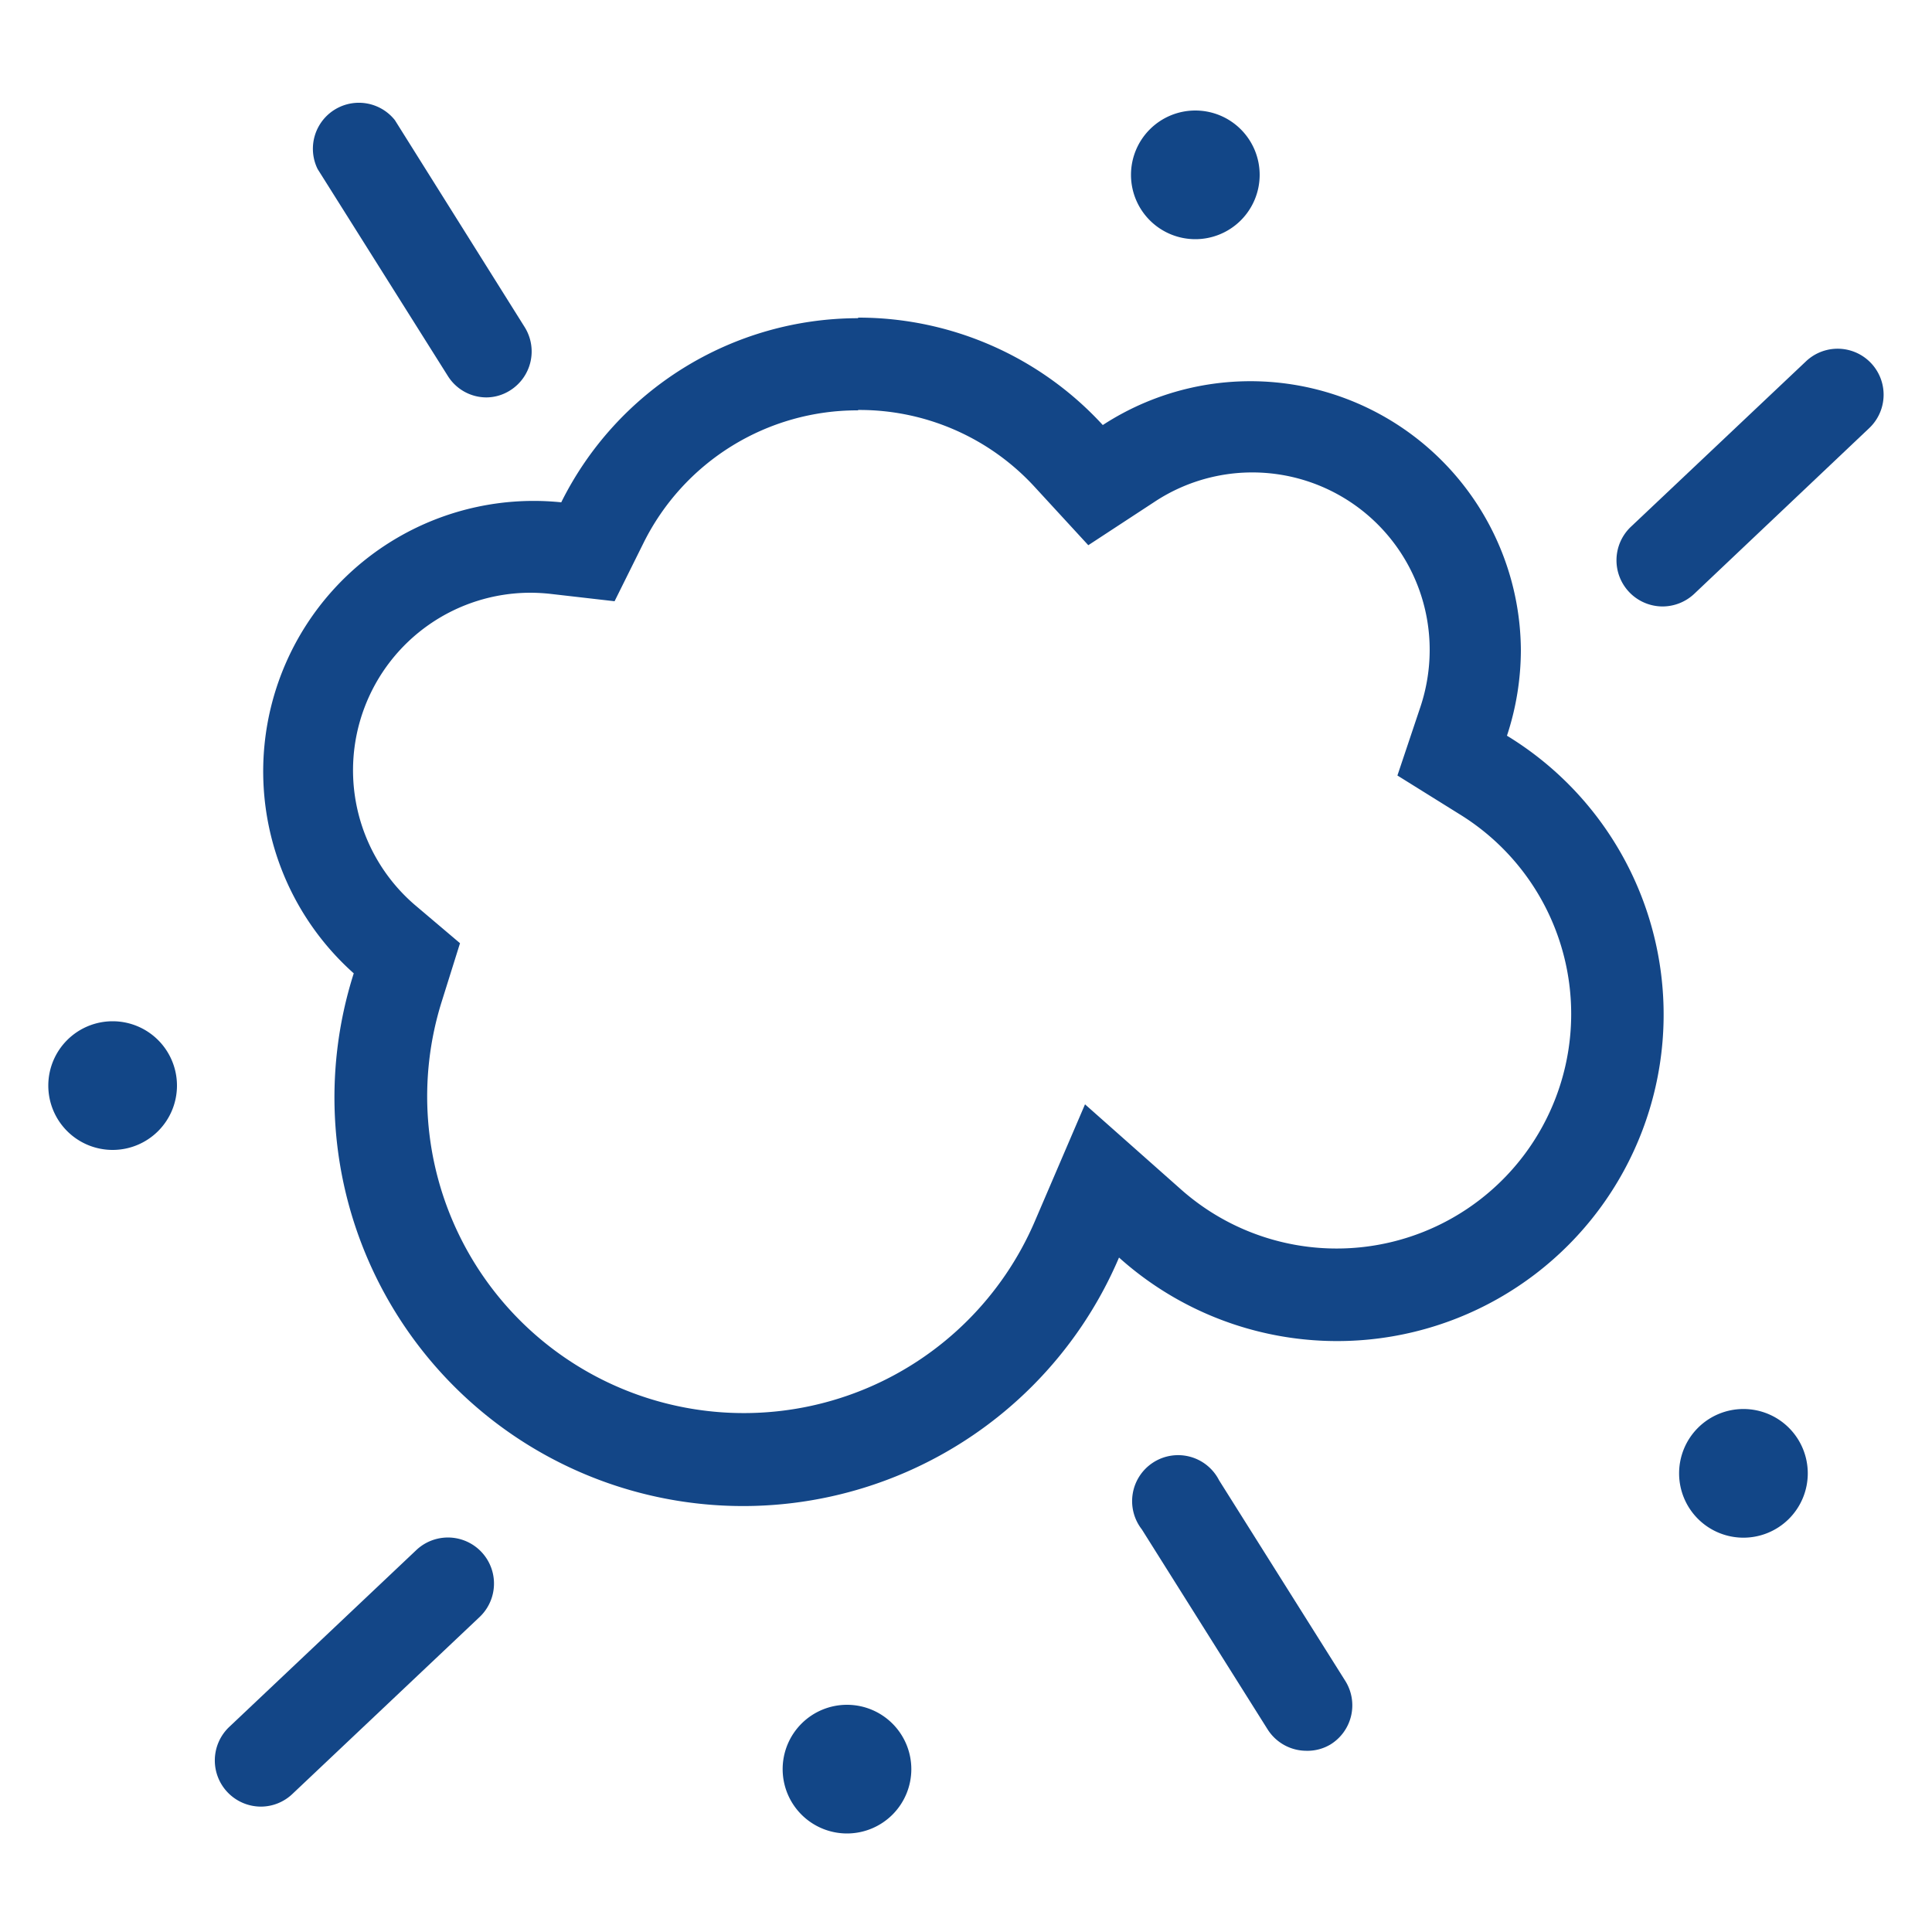
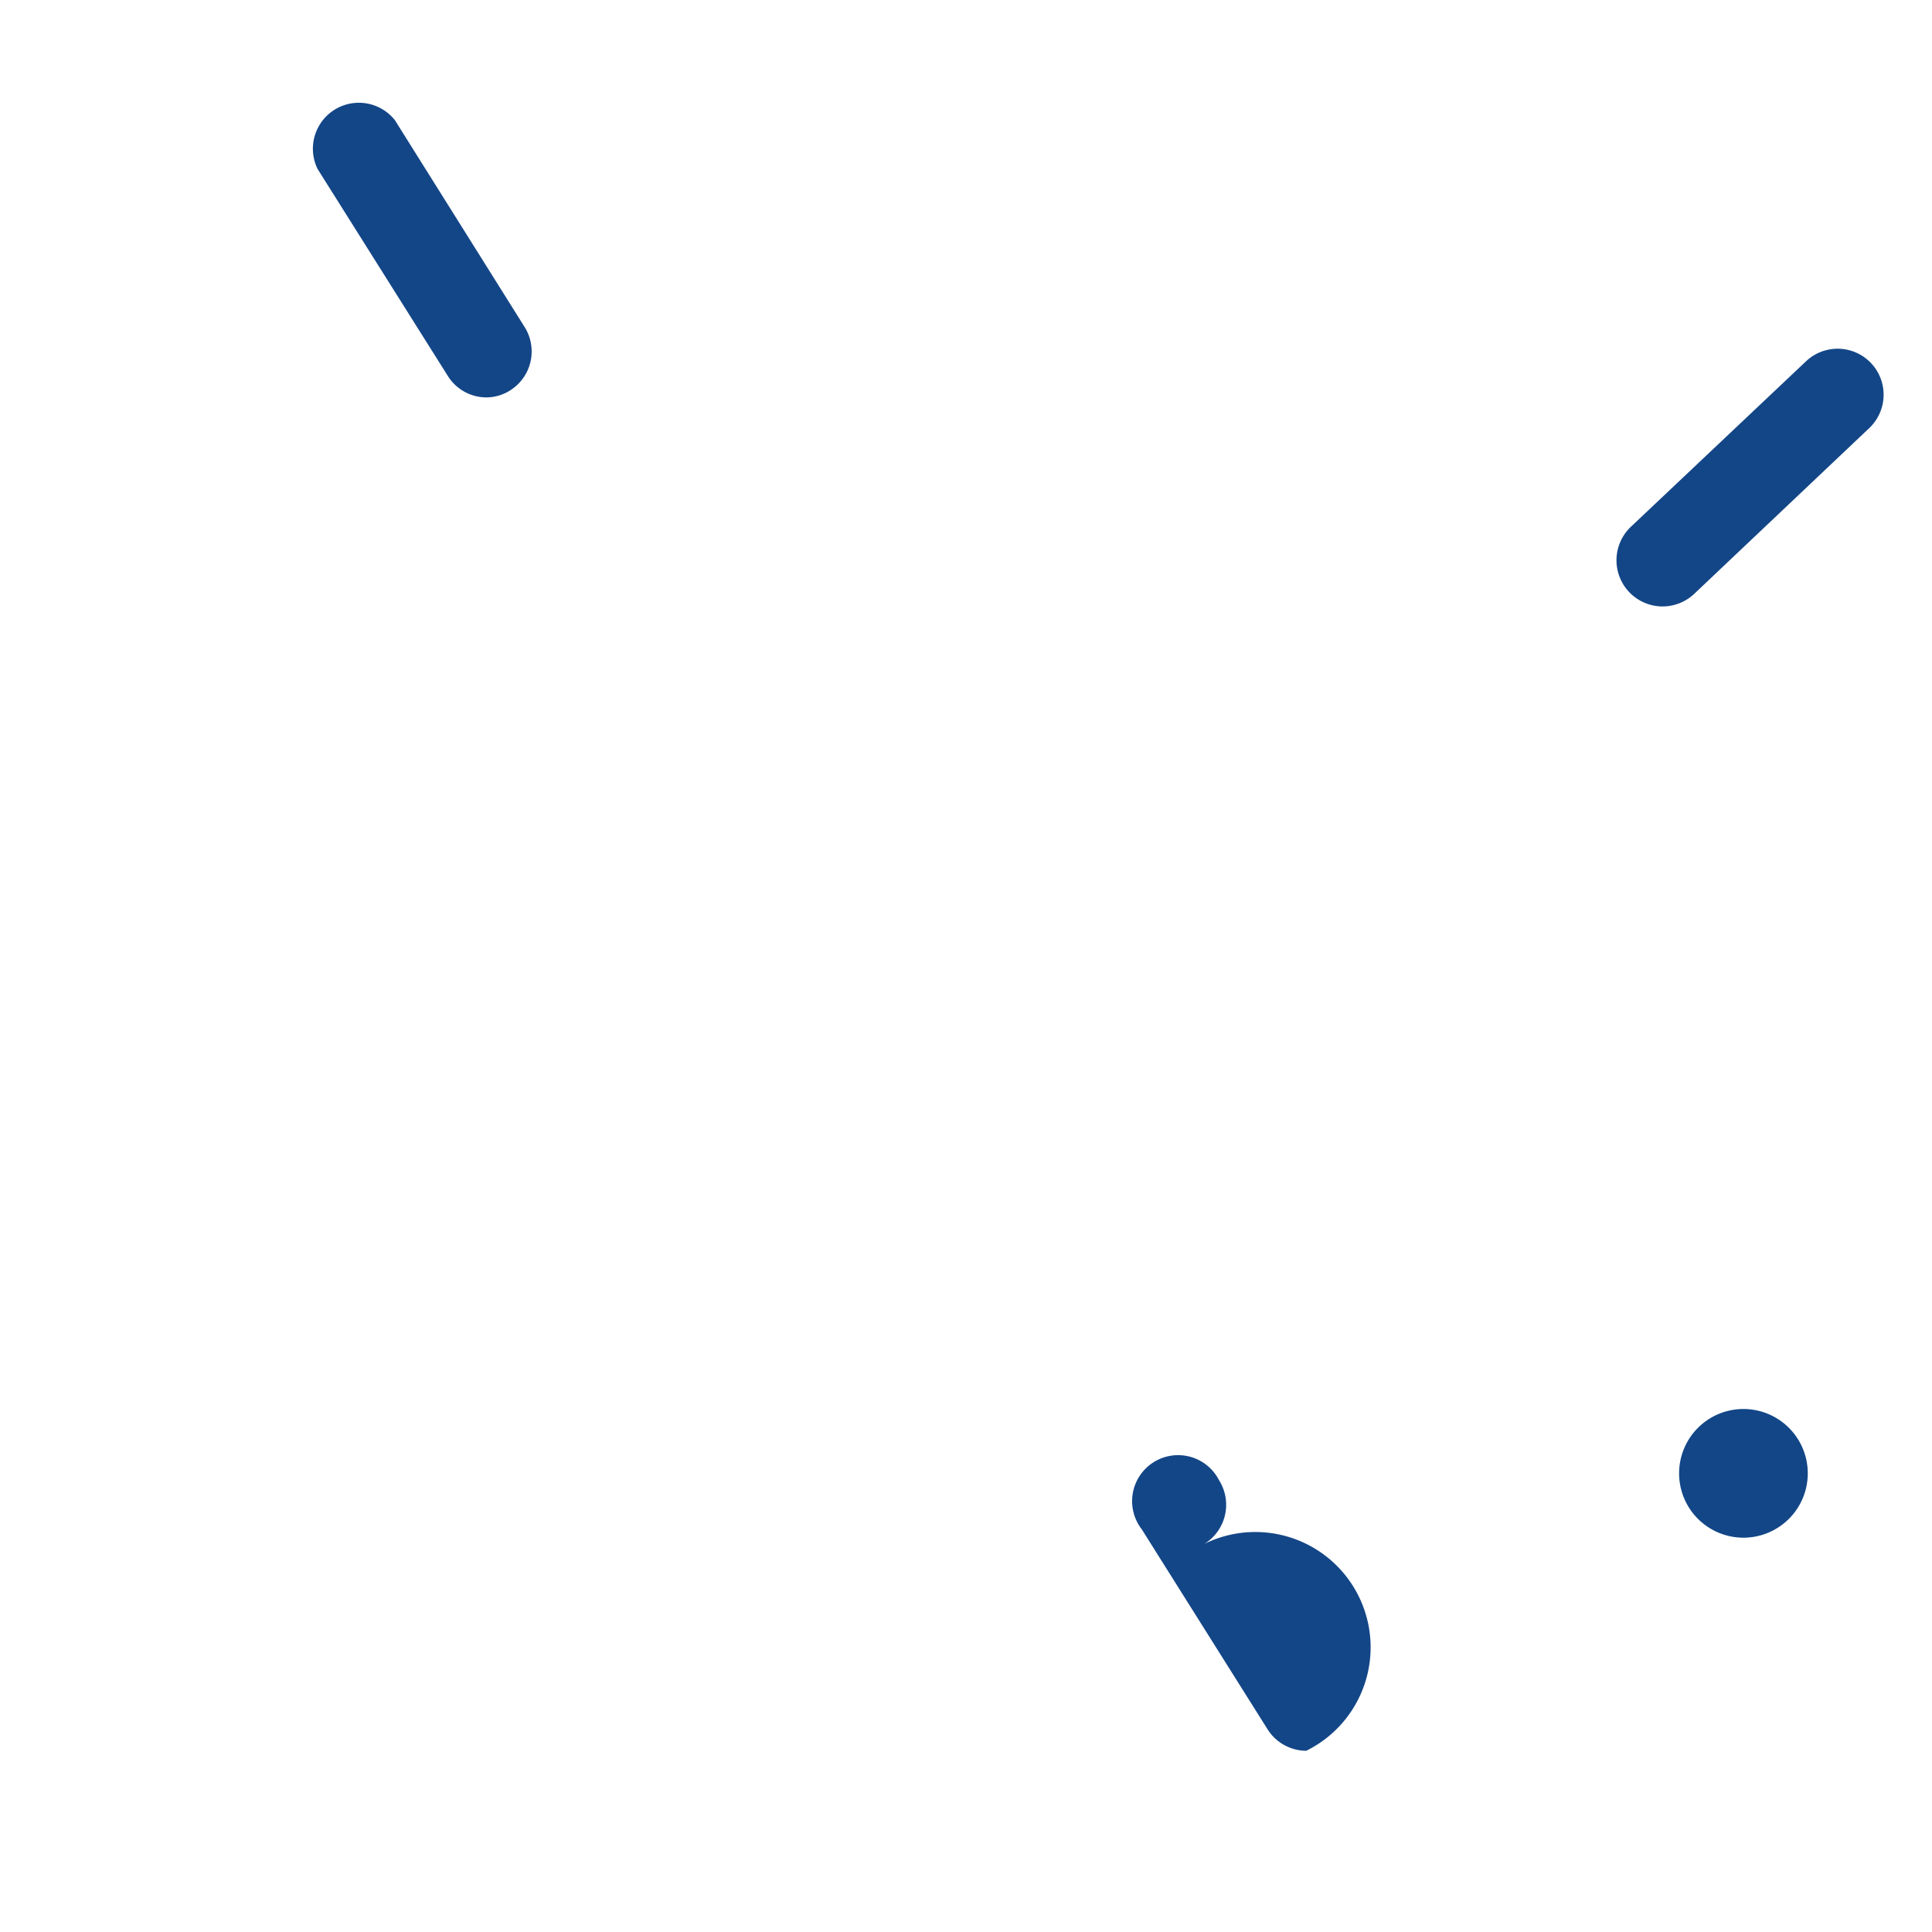
<svg xmlns="http://www.w3.org/2000/svg" id="Capa_1" data-name="Capa 1" viewBox="0 0 100 100">
  <defs>
    <style>.cls-1{fill:#134687;}.cls-2{fill:#124687;}</style>
  </defs>
-   <path class="cls-1" d="M44.42,21.22a12.3,12.3,0,0,1,9.15,4l2.76,3L59.72,26A9.18,9.18,0,0,1,74,33.64a9.34,9.34,0,0,1-.47,2.92l-1.2,3.58,3.21,2a12.14,12.14,0,1,1-14.44,19.4l-4.94-4.38-2.6,6.06a16.39,16.39,0,0,1-30.69-11.4l.94-3-2.36-2a9.19,9.19,0,0,1,6-16.14,9.65,9.65,0,0,1,1.05.06l3.31.38,1.49-3a12.35,12.35,0,0,1,11.11-6.88m0-4.77A17.17,17.17,0,0,0,29.05,26,14,14,0,0,0,18.31,50.38,21.15,21.15,0,0,0,57.92,65.09,16.9,16.9,0,1,0,78,38.08a14.19,14.19,0,0,0,.72-4.44A14,14,0,0,0,57.08,22a17.17,17.17,0,0,0-12.66-5.56Z" />
  <path class="cls-1" d="M25.18,20.57a2.36,2.36,0,0,1-2-1.11L16.44,8.75a2.38,2.38,0,0,1,4-2.53l6.71,10.7a2.38,2.38,0,0,1-.75,3.29A2.32,2.32,0,0,1,25.18,20.57Z" />
-   <path class="cls-1" d="M67.61,90.62a2.38,2.38,0,0,1-2-1.11L59.1,79.16a2.38,2.38,0,1,1,4-2.54L69.63,87a2.38,2.38,0,0,1-.76,3.29A2.32,2.32,0,0,1,67.61,90.62Z" />
-   <path class="cls-1" d="M13.5,93.51a2.39,2.39,0,0,1-1.64-4.12l9.69-9.16a2.38,2.38,0,0,1,3.27,3.47l-9.68,9.15A2.37,2.37,0,0,1,13.5,93.51Z" />
+   <path class="cls-1" d="M67.61,90.62a2.38,2.38,0,0,1-2-1.11L59.1,79.16a2.38,2.38,0,1,1,4-2.54a2.38,2.38,0,0,1-.76,3.29A2.32,2.32,0,0,1,67.61,90.62Z" />
  <path class="cls-1" d="M86.05,31.39a2.39,2.39,0,0,1-1.64-4.12l9.07-8.57a2.38,2.38,0,1,1,3.27,3.46l-9.06,8.58A2.4,2.4,0,0,1,86.05,31.39Z" />
  <g id="Oval">
-     <path class="cls-2" d="M43.84,88.24a3.33,3.33,0,1,0,3.33,3.33,3.33,3.33,0,0,0-3.33-3.33Z" />
-   </g>
+     </g>
  <g id="Oval-2" data-name="Oval">
    <path class="cls-2" d="M90.24,72.93a3.33,3.33,0,1,0,3.33,3.33,3.33,3.33,0,0,0-3.33-3.33Z" />
  </g>
  <g id="Oval-3" data-name="Oval">
-     <path class="cls-2" d="M61.87,5.72A3.33,3.33,0,1,0,65.2,9.05a3.33,3.33,0,0,0-3.33-3.33Z" />
-   </g>
+     </g>
  <g id="Oval-4" data-name="Oval">
-     <path class="cls-2" d="M5.83,52.86a3.33,3.33,0,1,0,3.33,3.32,3.33,3.33,0,0,0-3.33-3.32Z" />
-   </g>
+     </g>
</svg>